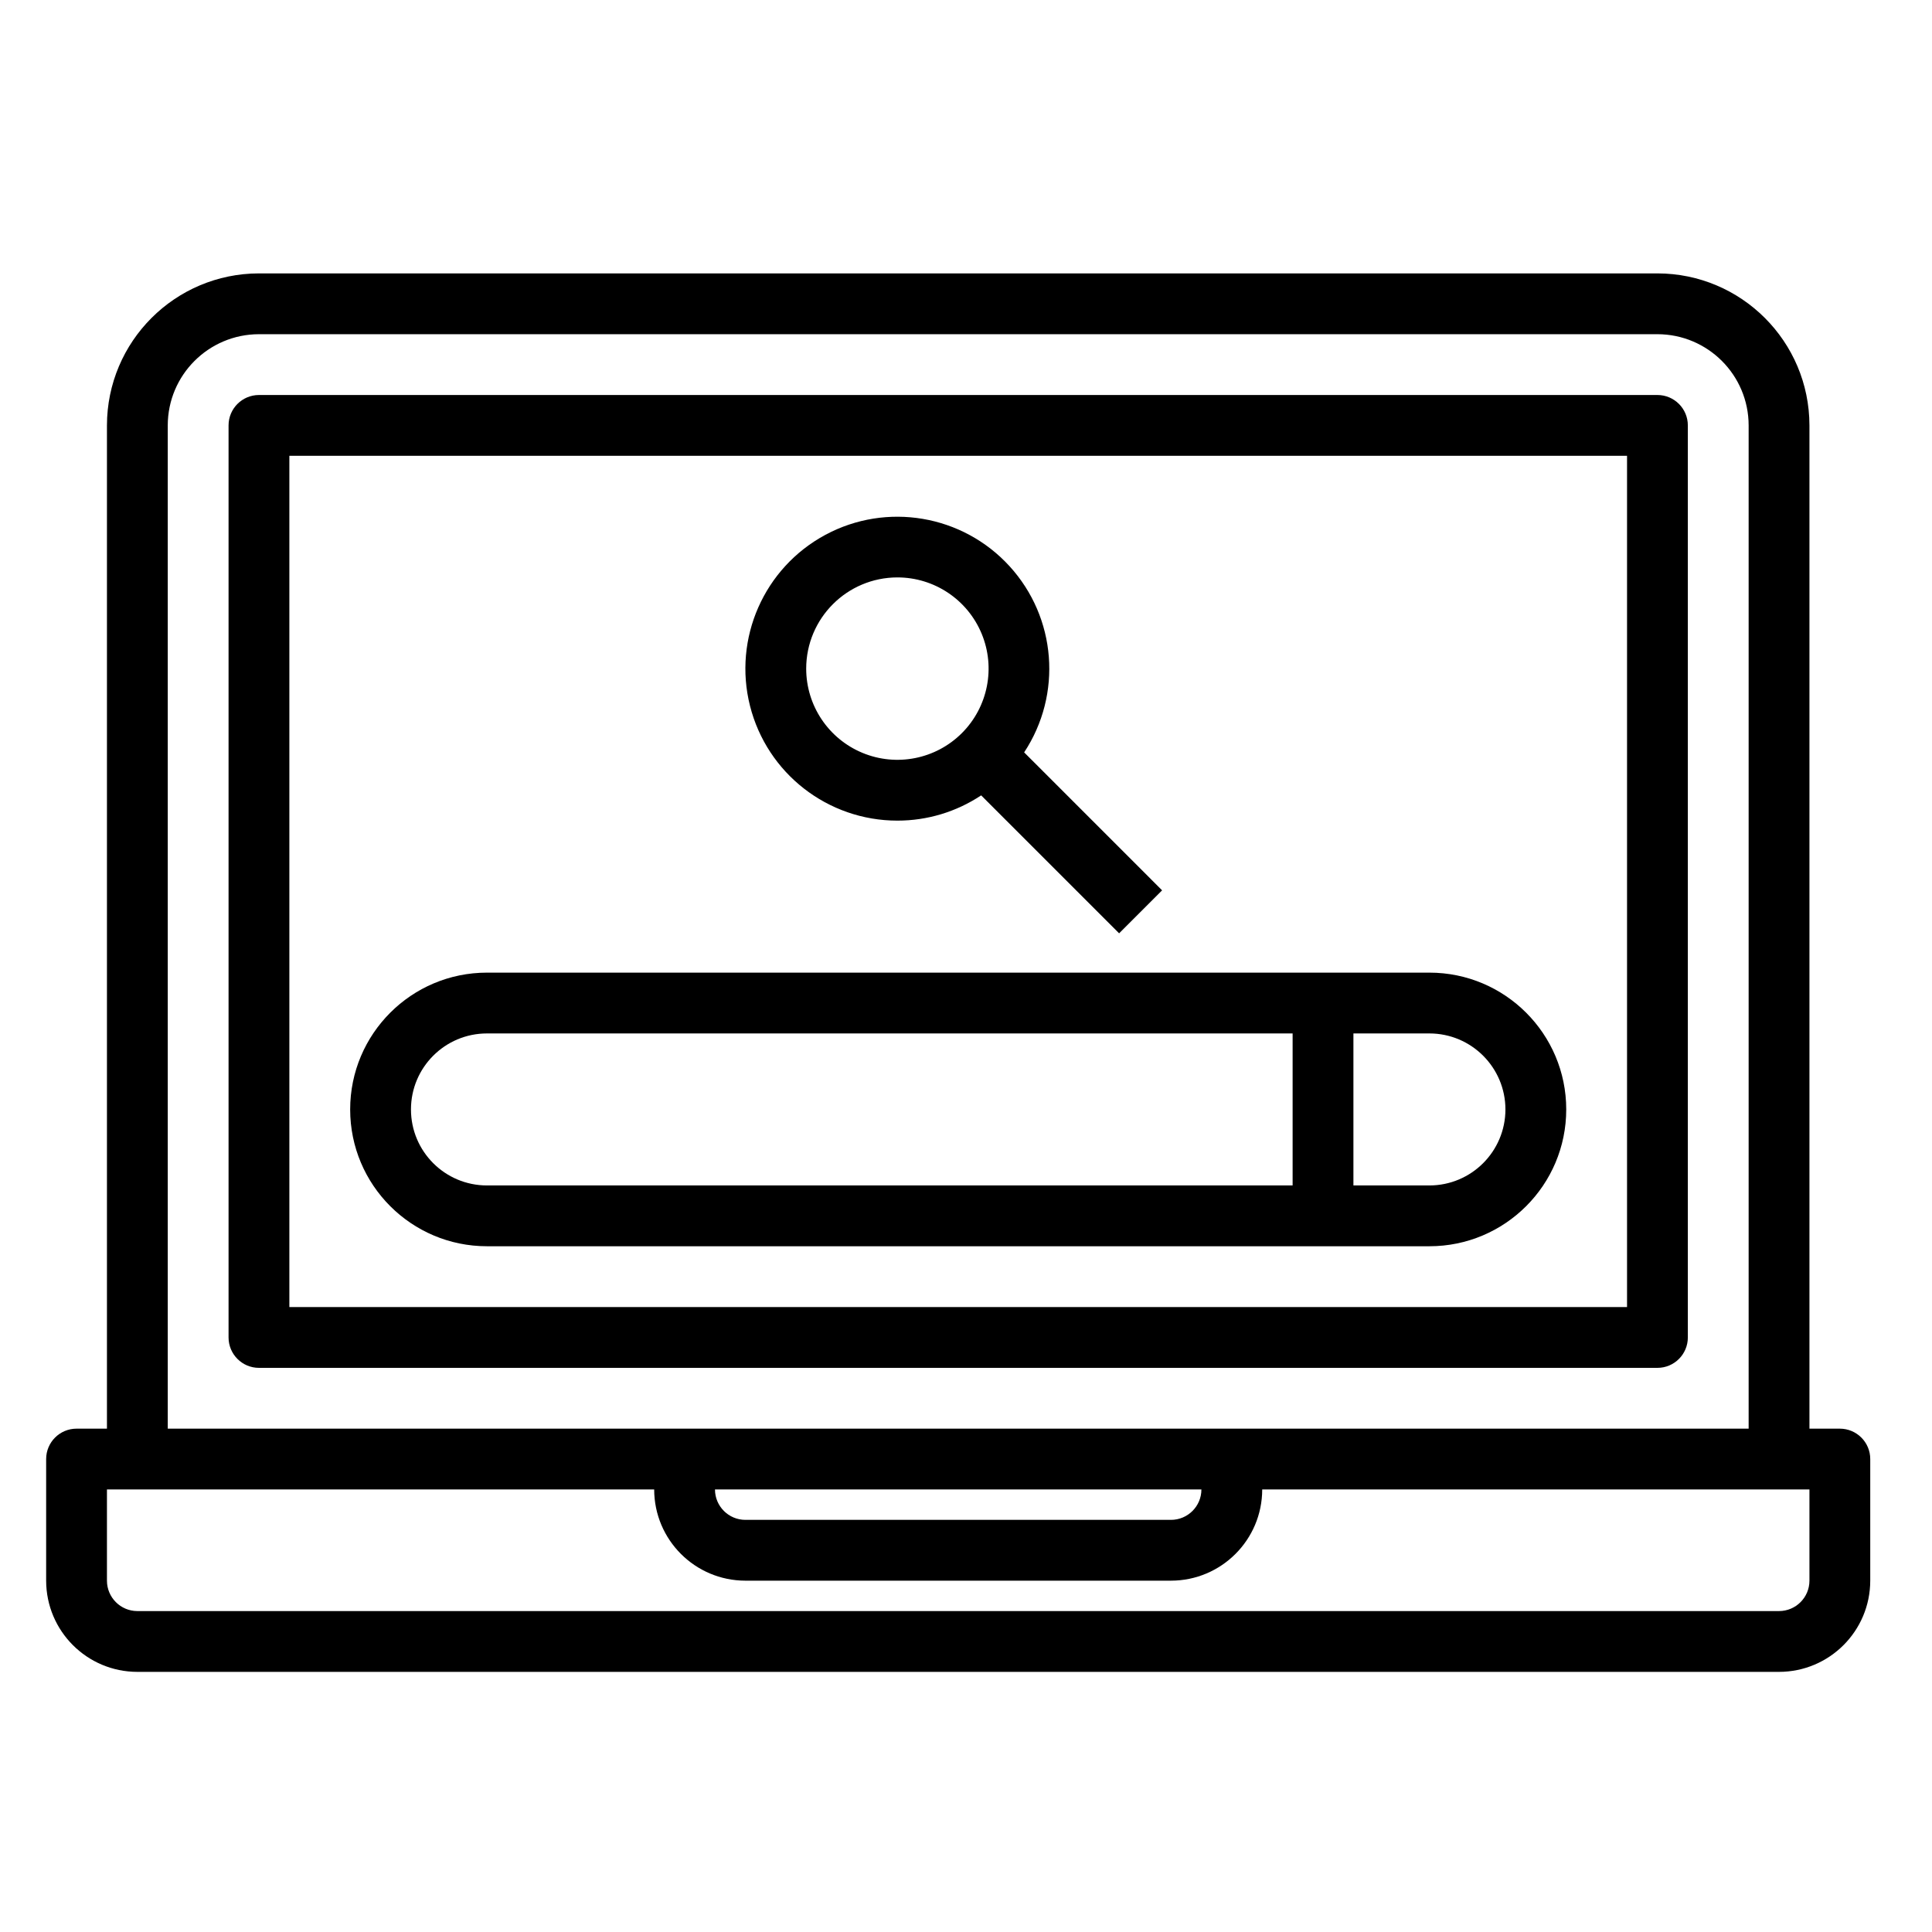
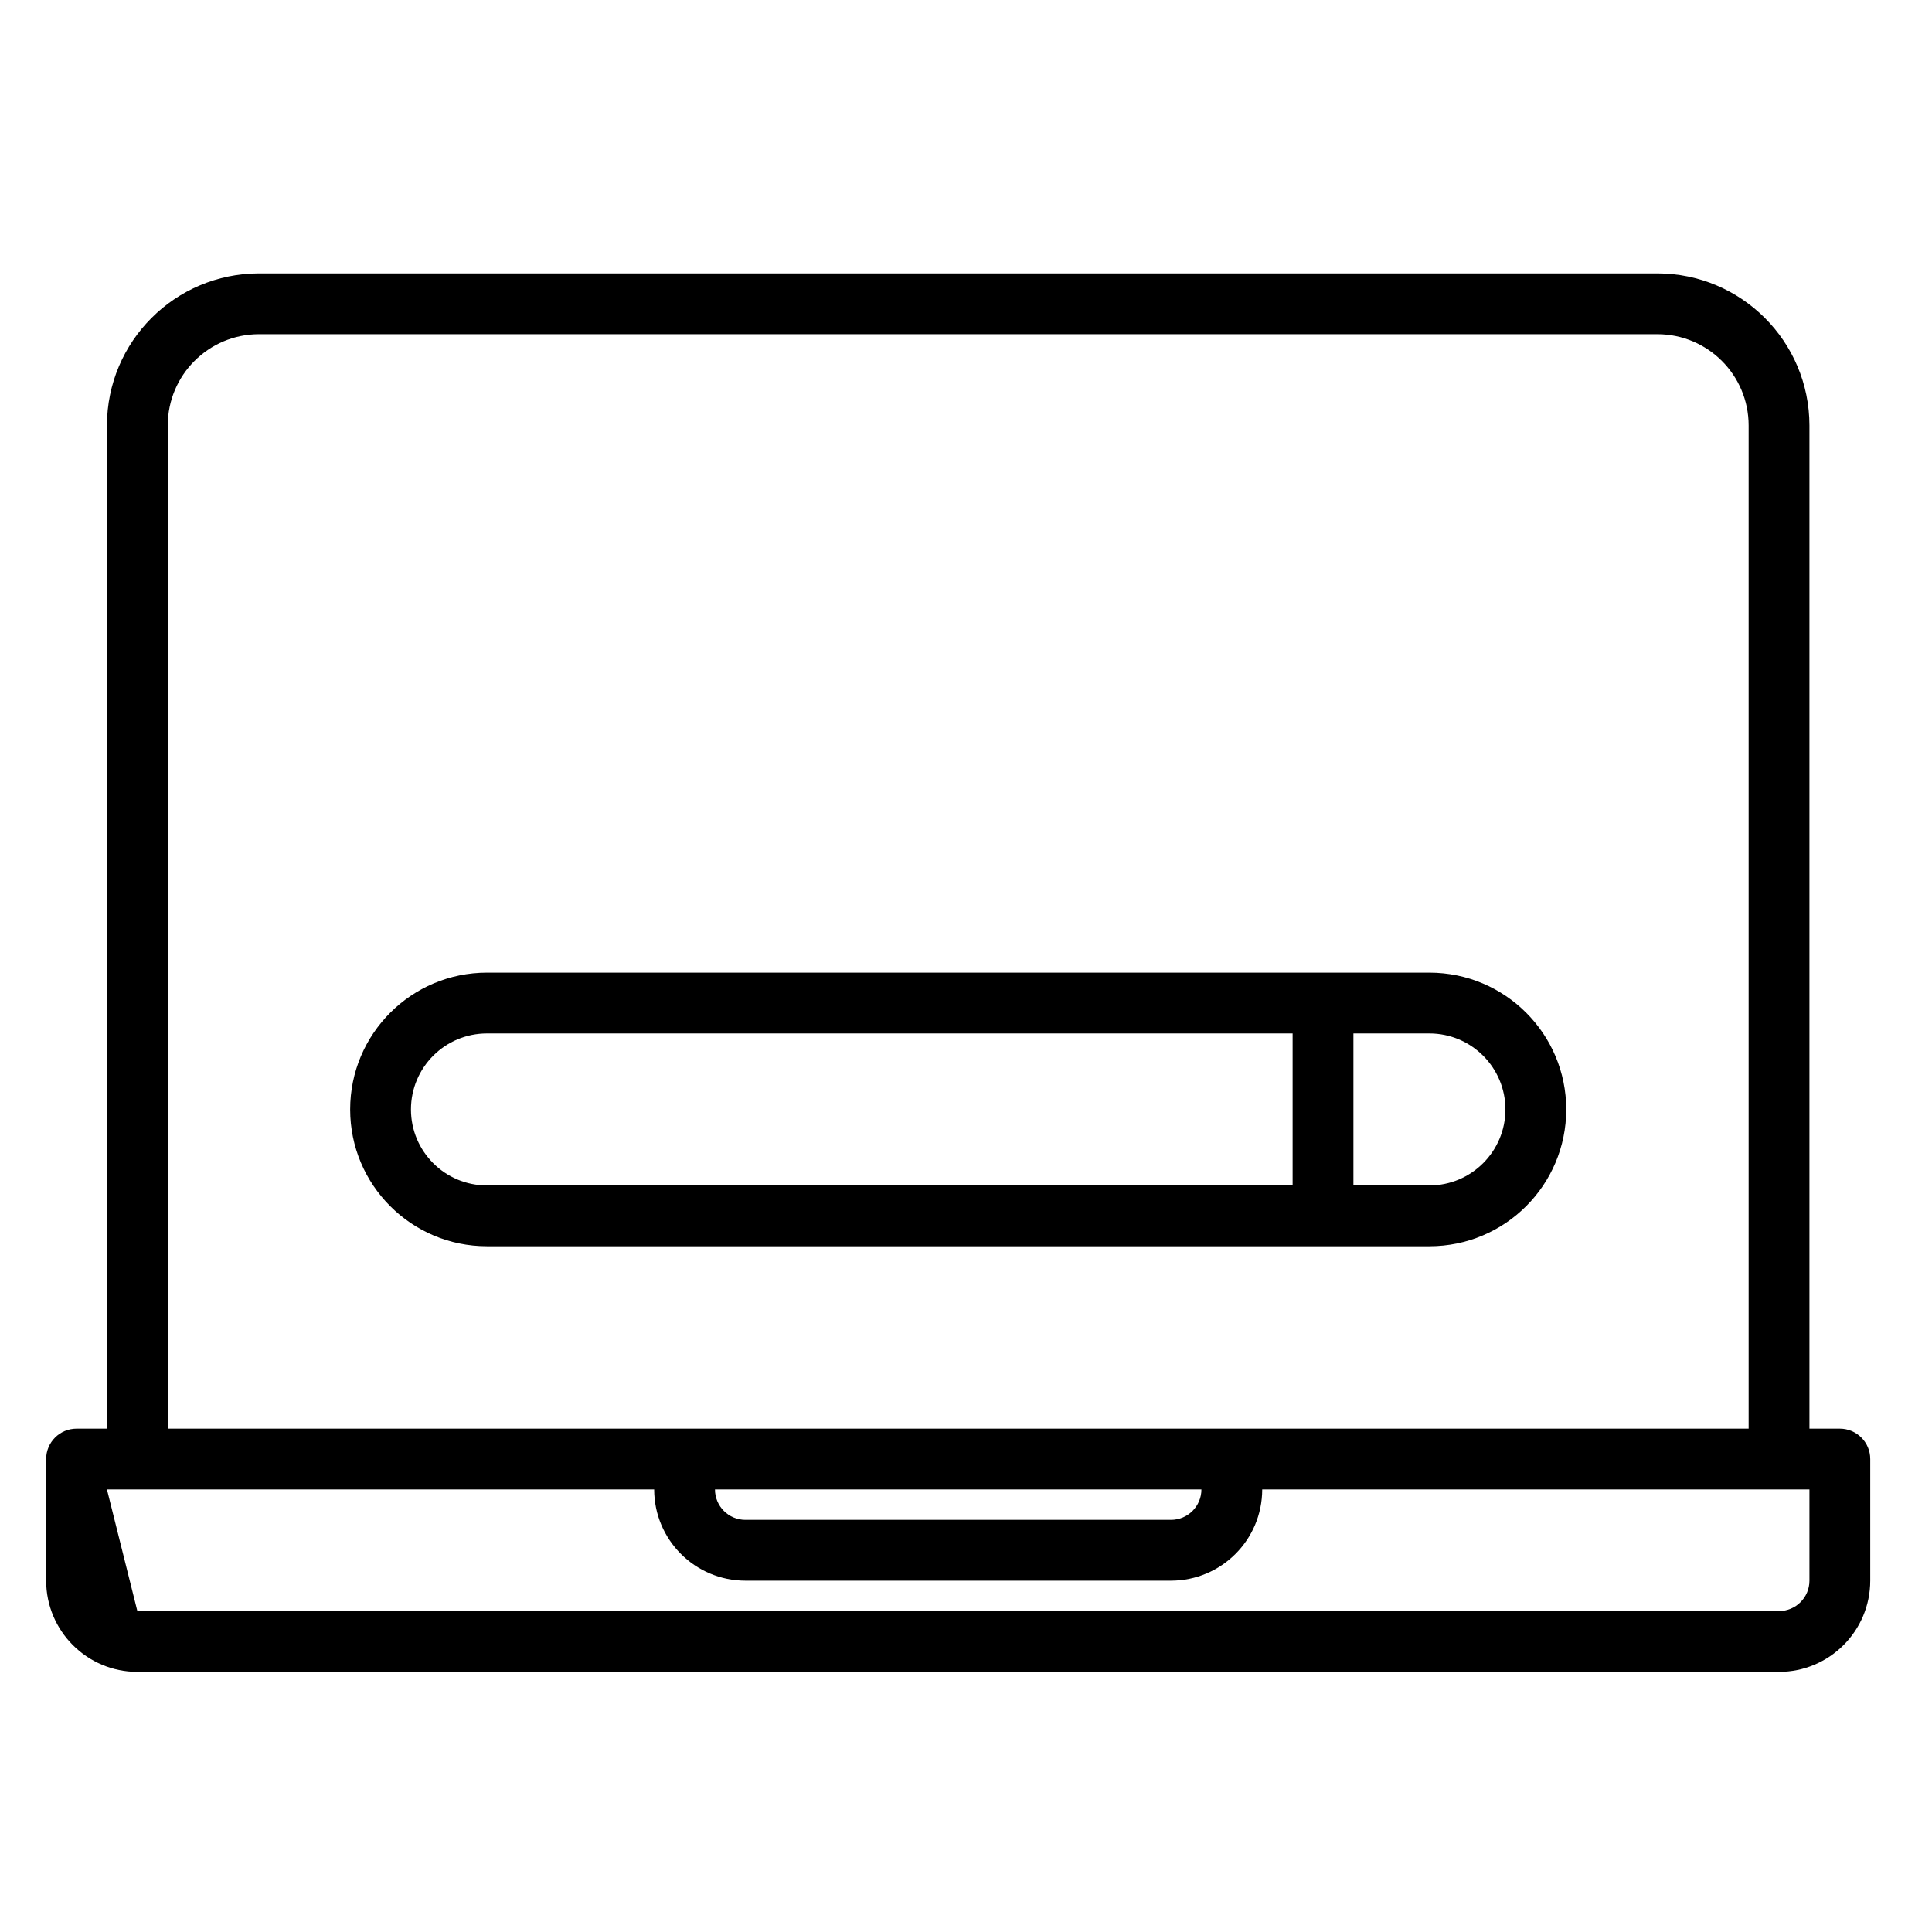
<svg xmlns="http://www.w3.org/2000/svg" width="100%" height="100%" viewBox="0 0 159 159" version="1.1" xml:space="preserve" style="fill-rule:evenodd;clip-rule:evenodd;stroke-linejoin:round;stroke-miterlimit:1.414;">
  <g transform="matrix(0.417,0,0,0.417,3.798,22.5)">
    <g>
      <g>
-         <path d="M18,276L342,276C351.938,275.988 359.988,267.938 360,258L360,234C360,230.688 357.312,228 354,228L348,228L348,30C347.98,13.438 334.562,0.02 318,0L42,0C25.438,0.02 12.02,13.438 12,30L12,228L6,228C2.688,228 0,230.688 0,234L0,258C0.012,267.938 8.062,275.988 18,276ZM24,30C24.012,20.062 32.062,12.012 42,12L318,12C327.938,12.012 335.988,20.062 336,30L336,228L24,228L24,30ZM228,240C227.996,243.312 225.312,245.996 222,246L138,246C134.688,245.996 132.004,243.312 132,240L228,240ZM12,240L120,240C120.012,249.938 128.062,257.988 138,258L222,258C231.938,257.988 239.988,249.938 240,240L348,240L348,258C347.996,261.312 345.312,263.996 342,264L18,264C14.688,263.996 12.004,261.312 12,258L12,240Z" style="fill-rule:nonzero;" />
-         <path d="M318,24L42,24C38.688,24 36,26.688 36,30L36,210C36,213.312 38.688,216 42,216L318,216C321.312,216 324,213.312 324,210L324,30C324,26.688 321.312,24 318,24ZM312,204L48,204L48,36L312,36L312,204Z" style="fill-rule:nonzero;" />
-         <path d="M168,108C173.883,108.004 179.633,106.273 184.531,103.016L211.758,130.242L220.242,121.758L193.016,94.531C200.586,83.062 199.395,67.918 190.121,57.777C180.852,47.637 165.871,45.094 153.773,51.605C141.676,58.121 135.551,72.023 138.91,85.348C142.273,98.672 154.258,108.004 168,108ZM168,60C175.281,60 181.844,64.387 184.629,71.113C187.414,77.836 185.875,85.578 180.727,90.727C175.578,95.875 167.836,97.414 161.113,94.629C154.387,91.844 150,85.281 150,78C150.012,68.062 158.062,60.012 168,60Z" style="fill-rule:nonzero;" />
+         <path d="M18,276L342,276C351.938,275.988 359.988,267.938 360,258L360,234C360,230.688 357.312,228 354,228L348,228L348,30C347.98,13.438 334.562,0.02 318,0L42,0C25.438,0.02 12.02,13.438 12,30L12,228L6,228C2.688,228 0,230.688 0,234L0,258C0.012,267.938 8.062,275.988 18,276ZM24,30C24.012,20.062 32.062,12.012 42,12L318,12C327.938,12.012 335.988,20.062 336,30L336,228L24,228L24,30ZM228,240C227.996,243.312 225.312,245.996 222,246L138,246C134.688,245.996 132.004,243.312 132,240L228,240ZM12,240L120,240C120.012,249.938 128.062,257.988 138,258L222,258C231.938,257.988 239.988,249.938 240,240L348,240L348,258C347.996,261.312 345.312,263.996 342,264L18,264L12,240Z" style="fill-rule:nonzero;" />
        <path d="M87,192L273,192C287.91,192 300,179.91 300,165C300,150.09 287.91,138 273,138L87,138C72.09,138 60,150.09 60,165C60,179.91 72.09,192 87,192ZM288,165C287.992,173.281 281.281,179.992 273,180L258,180L258,150L273,150C281.281,150.008 287.992,156.719 288,165ZM87,150L246,150L246,180L87,180C78.715,180 72,173.285 72,165C72,156.715 78.715,150 87,150Z" style="fill-rule:nonzero;" />
      </g>
    </g>
  </g>
</svg>